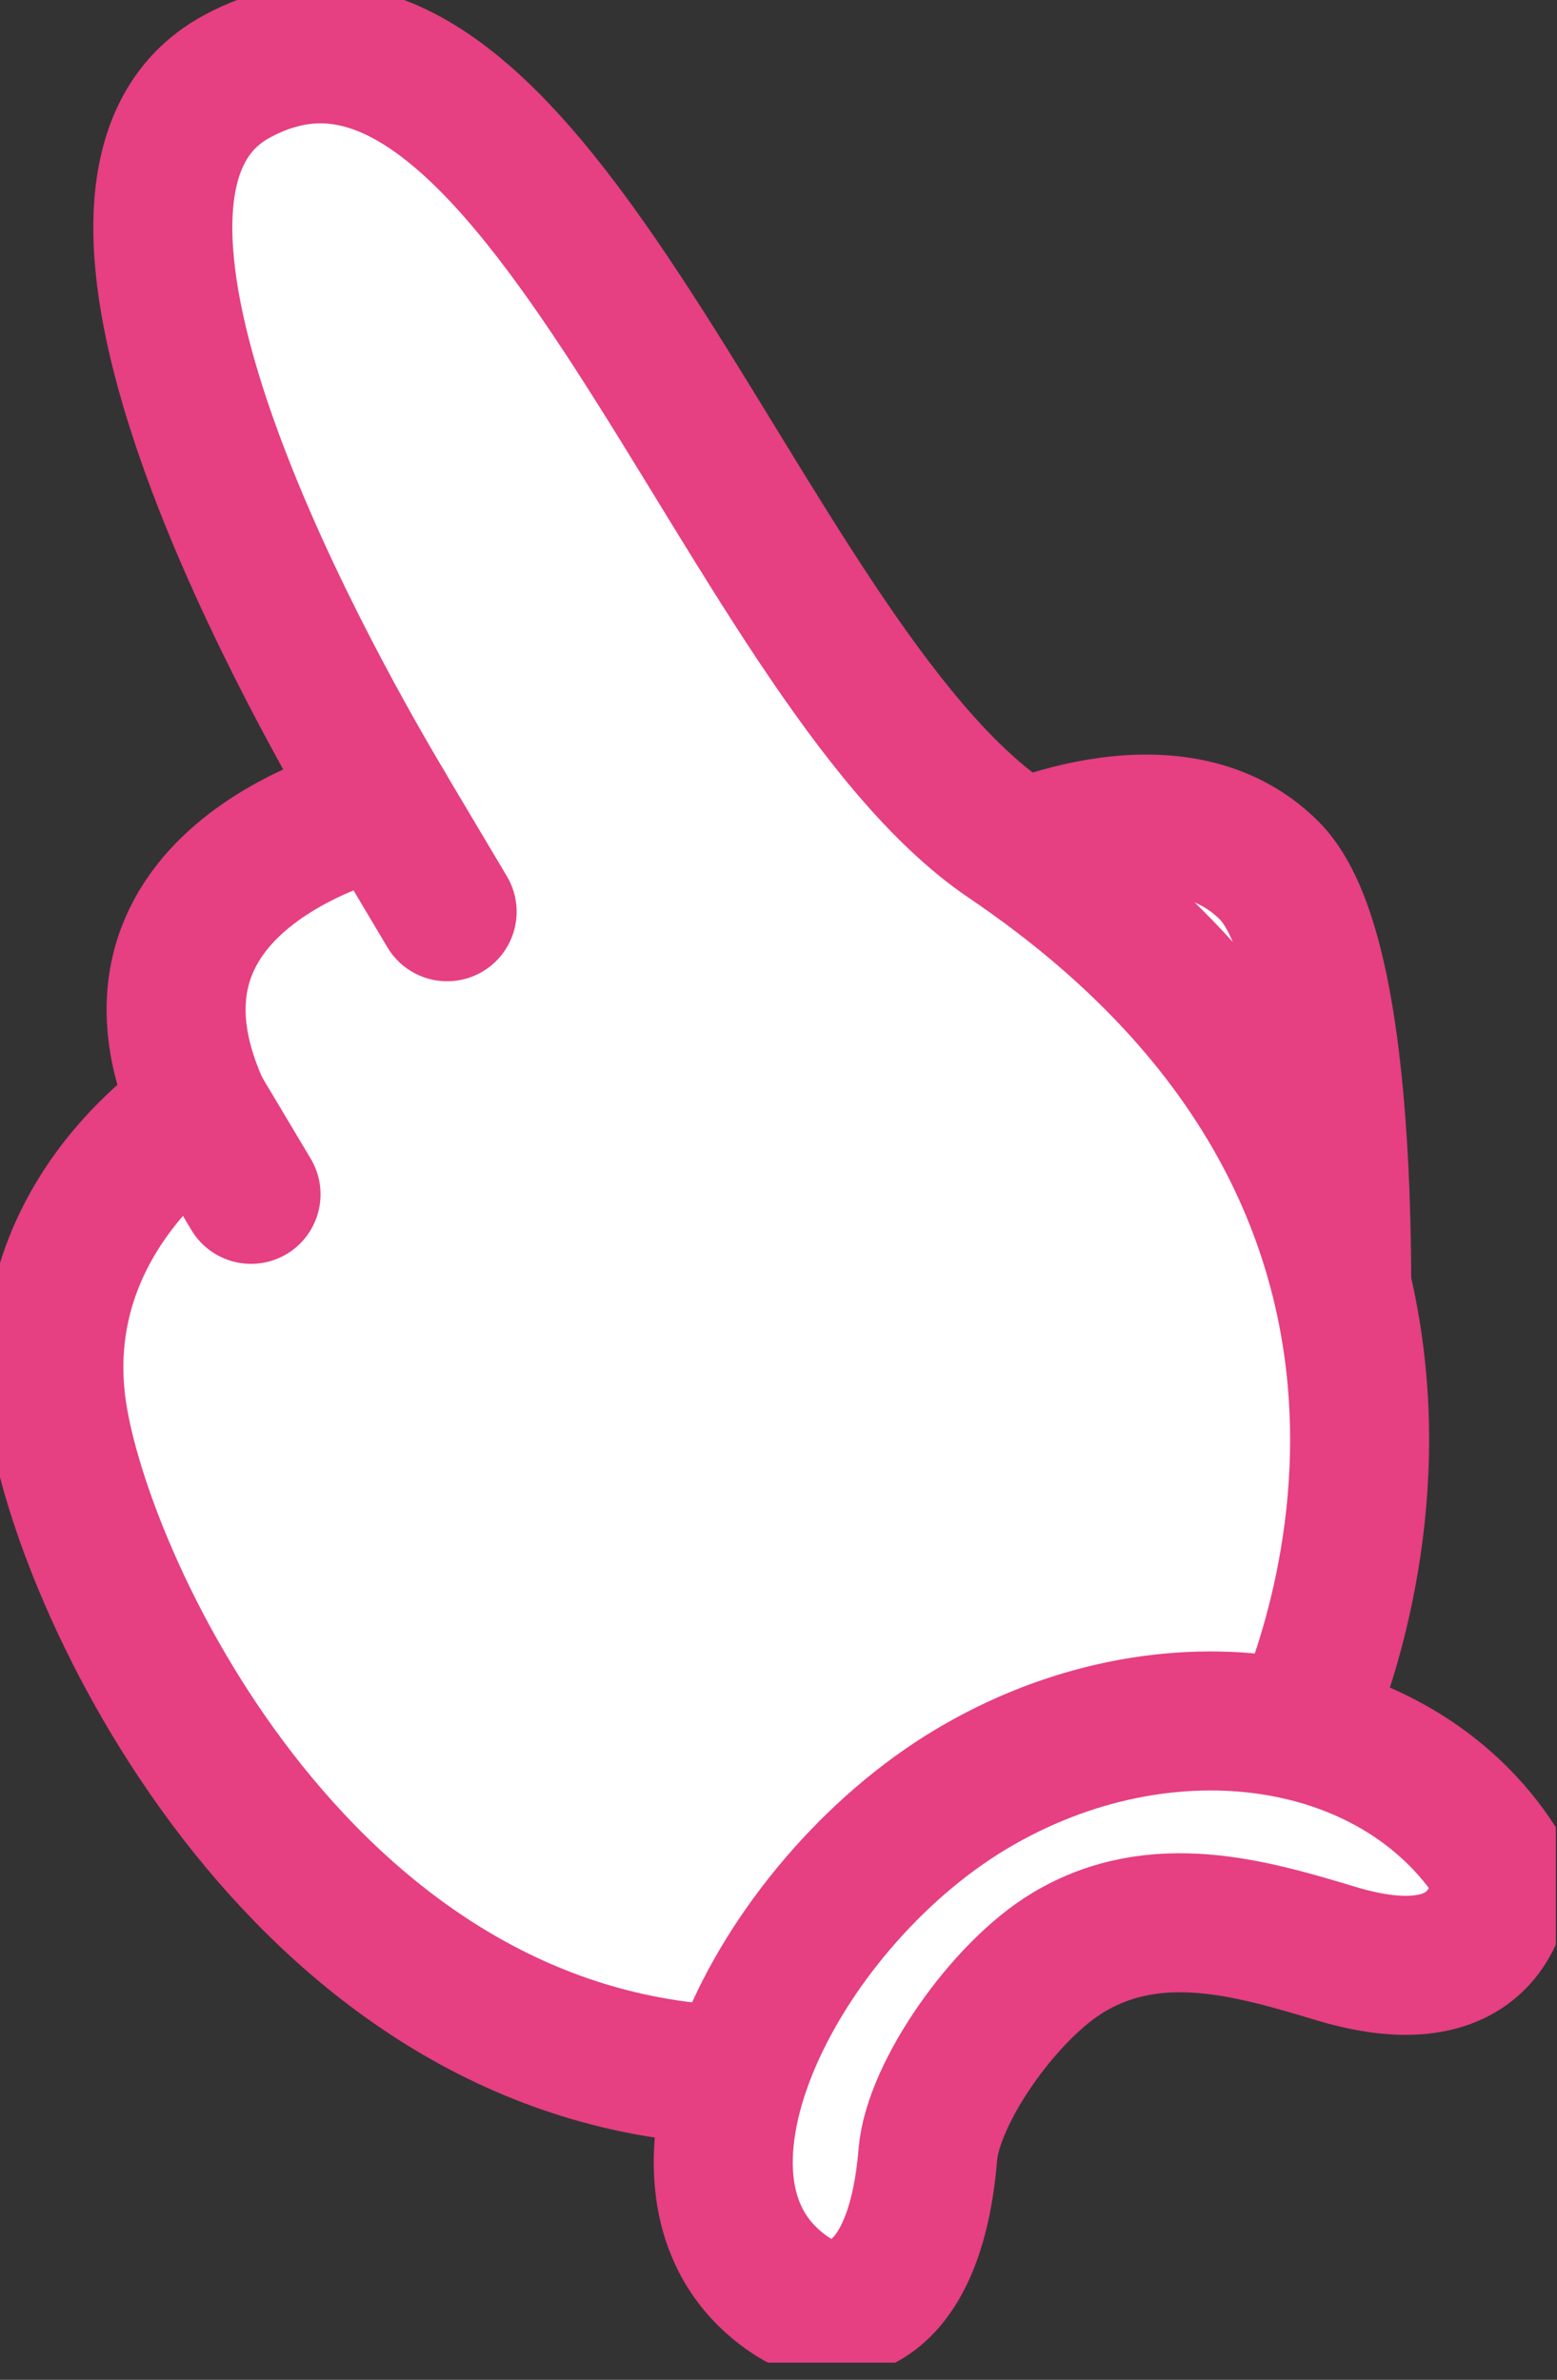
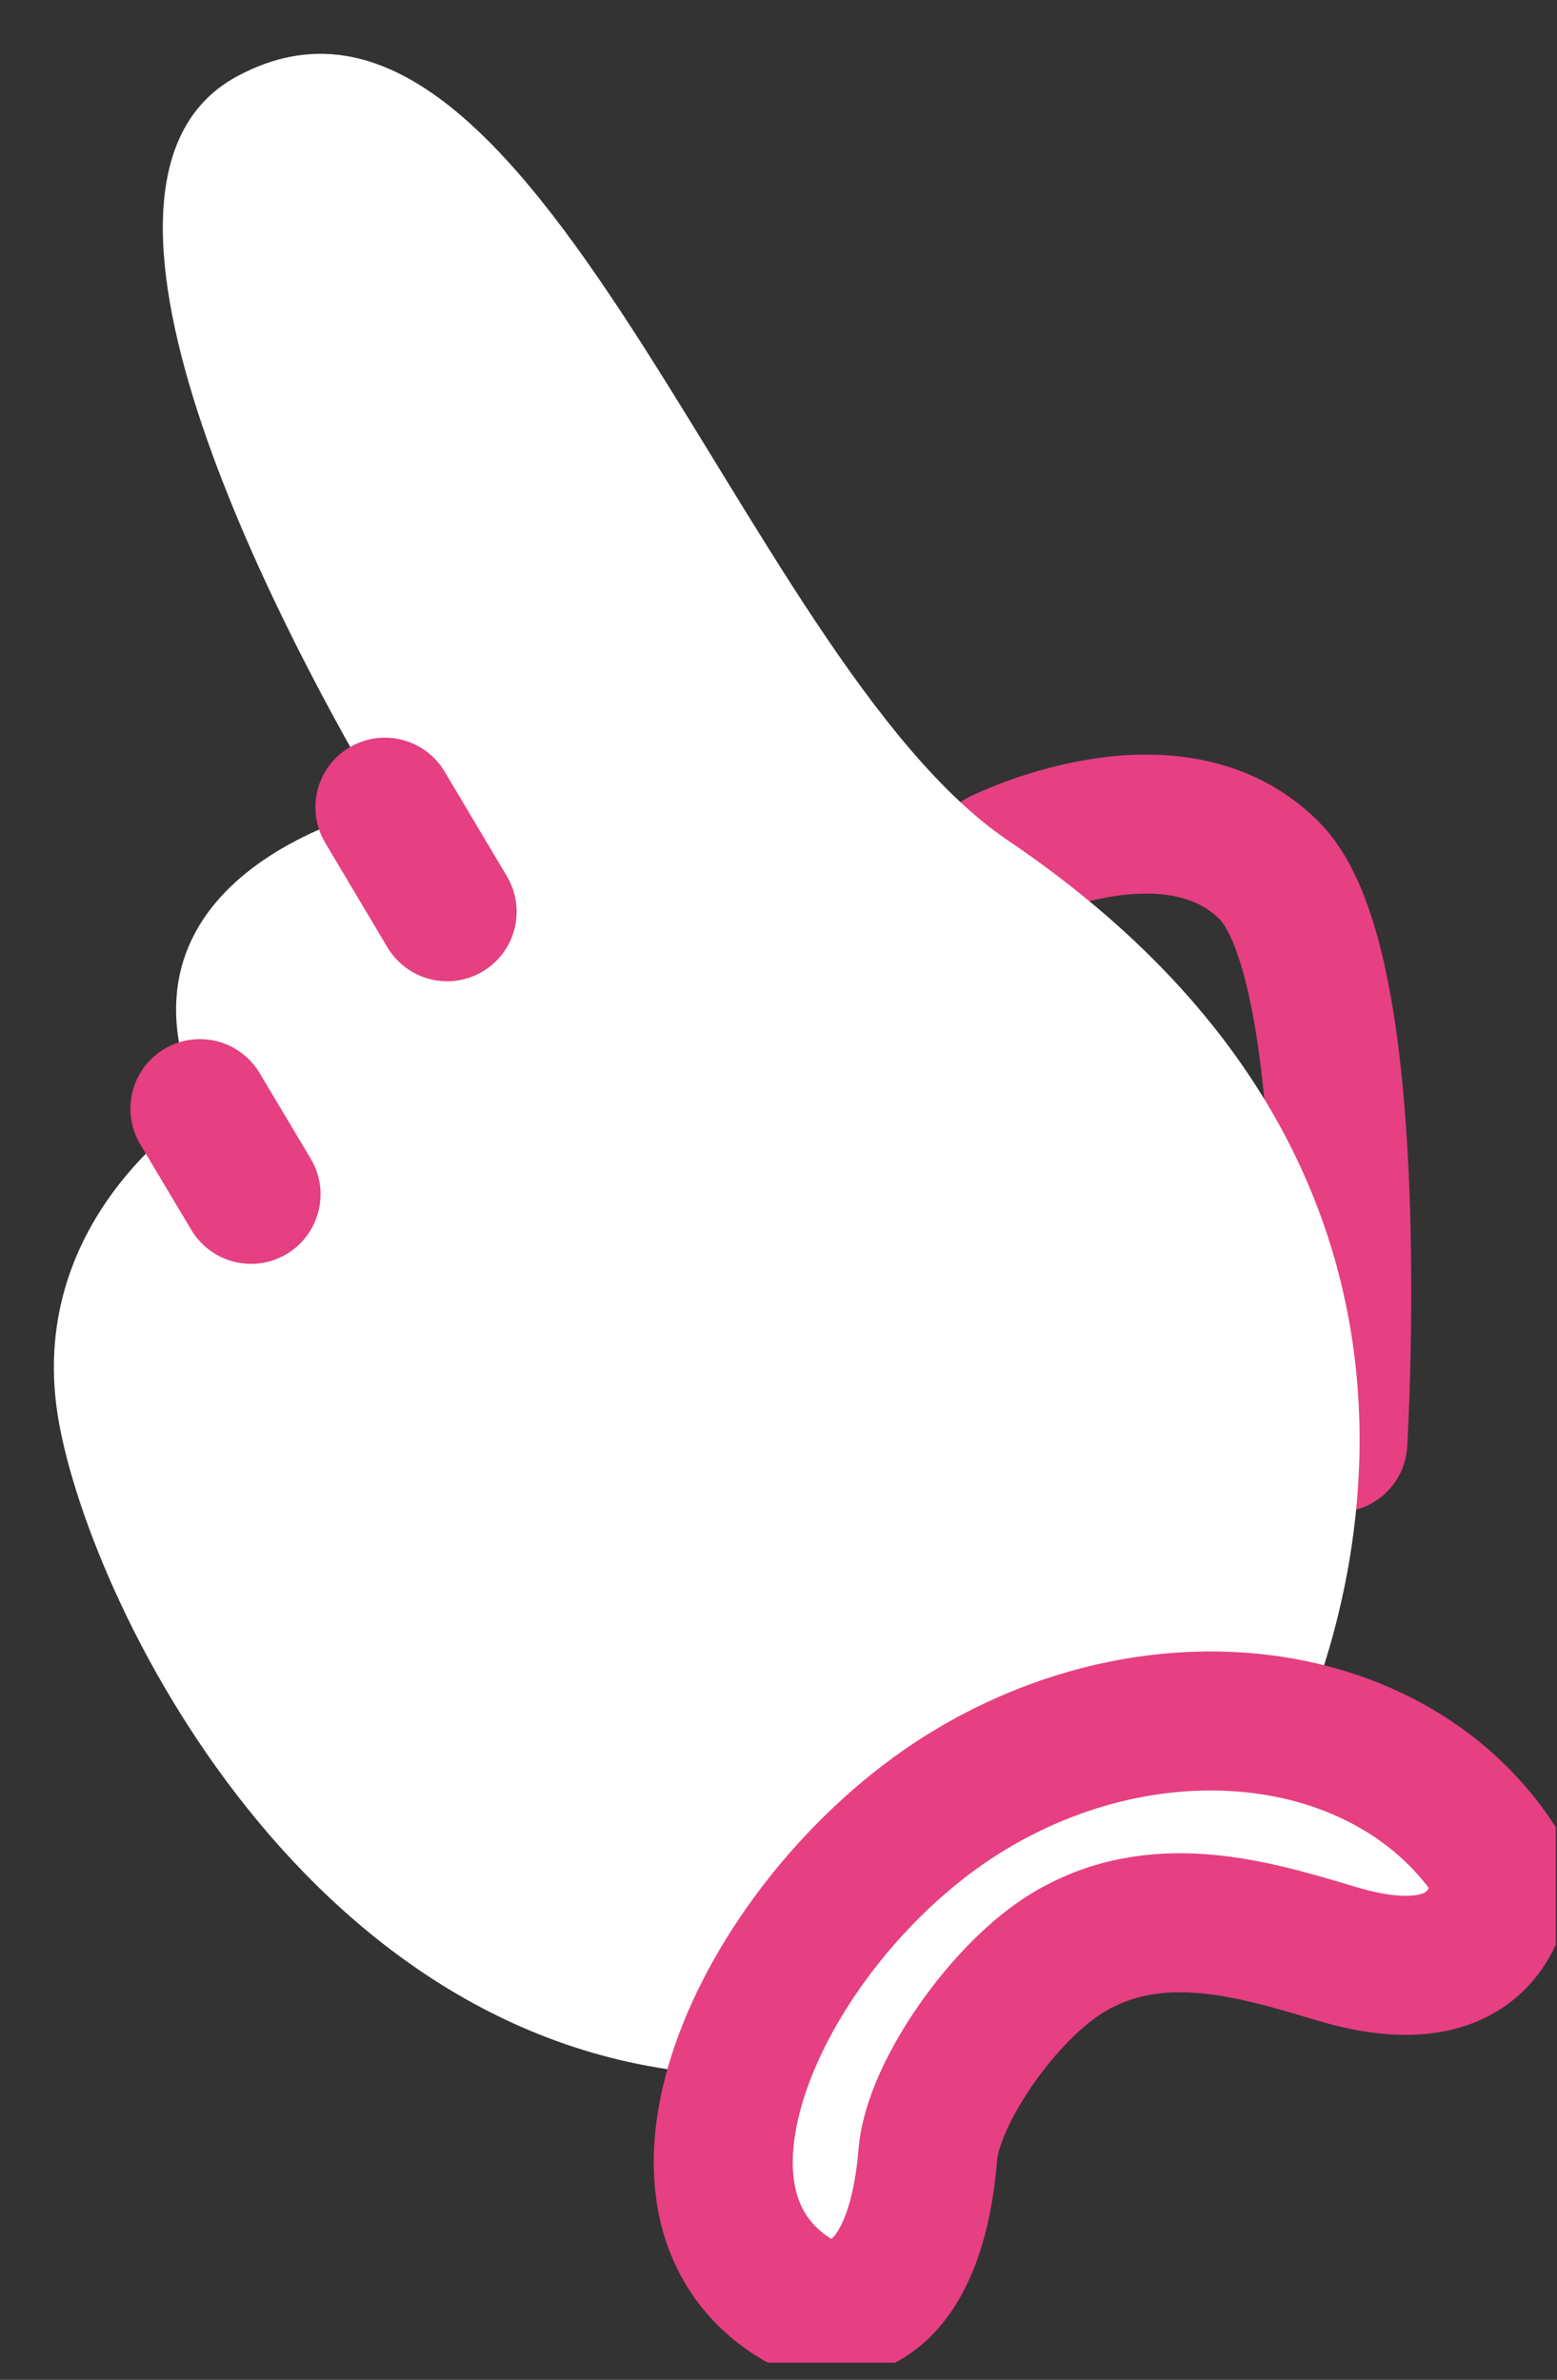
<svg xmlns="http://www.w3.org/2000/svg" width="53" height="81" viewBox="0 0 53 81" fill="none">
  <rect x="0" y="0" width="53" height="81" fill="#333333" stroke="none" />
  <g clip-path="url(#clip0_816_7959)">
-     <path d="M34.053 29.239C34.053 29.239 39.895 26.317 43.204 29.629C46.513 32.941 45.539 49.101 45.539 49.101" fill="white" />
    <path d="M34.053 29.239C34.053 29.239 39.895 26.317 43.204 29.629C46.513 32.941 45.539 49.101 45.539 49.101" stroke="#E63F82" stroke-width="4.732" stroke-linecap="round" stroke-linejoin="round" />
    <path d="M43.968 59.48C43.968 59.48 53.354 41.486 34.31 28.604C25.147 22.408 18.169 -2.876 8.059 2.604C1.255 6.291 10.074 22.384 13.105 27.472C13.105 27.472 3.132 29.609 6.808 37.734C6.808 37.734 1.124 41.214 1.908 47.765C2.607 53.595 10.074 69.925 24.707 70.621" fill="white" />
-     <path d="M43.968 59.48C43.968 59.48 53.354 41.486 34.31 28.604C25.147 22.408 18.169 -2.876 8.059 2.604C1.255 6.291 10.074 22.384 13.105 27.472C13.105 27.472 3.132 29.609 6.808 37.734C6.808 37.734 1.124 41.214 1.908 47.765C2.607 53.595 10.074 69.925 24.707 70.621" stroke="#E63F82" stroke-width="4.732" stroke-linecap="round" stroke-linejoin="round" />
    <path d="M31.584 73.329C31.755 71.248 34.17 67.768 36.365 66.452C39.353 64.66 42.619 65.631 45.467 66.489C51.273 68.238 51.129 63.726 51.129 63.726C47.799 58.174 39.704 56.913 33.041 60.906C26.38 64.898 21.493 74.663 27.006 78.186C28.48 79.129 31.142 78.705 31.584 73.326V73.329Z" fill="white" stroke="#E63F82" stroke-width="4.732" stroke-linecap="round" stroke-linejoin="round" />
    <path d="M6.805 37.734L8.545 40.65" stroke="#E63F82" stroke-width="4.732" stroke-linecap="round" stroke-linejoin="round" />
    <path d="M13.102 27.473L15.22 31.032" stroke="#E63F82" stroke-width="4.732" stroke-linecap="round" stroke-linejoin="round" />
  </g>
  <defs>
    <clipPath id="clip0_816_7959">
      <rect width="52.96" height="80.414" fill="white" />
    </clipPath>
  </defs>
</svg>